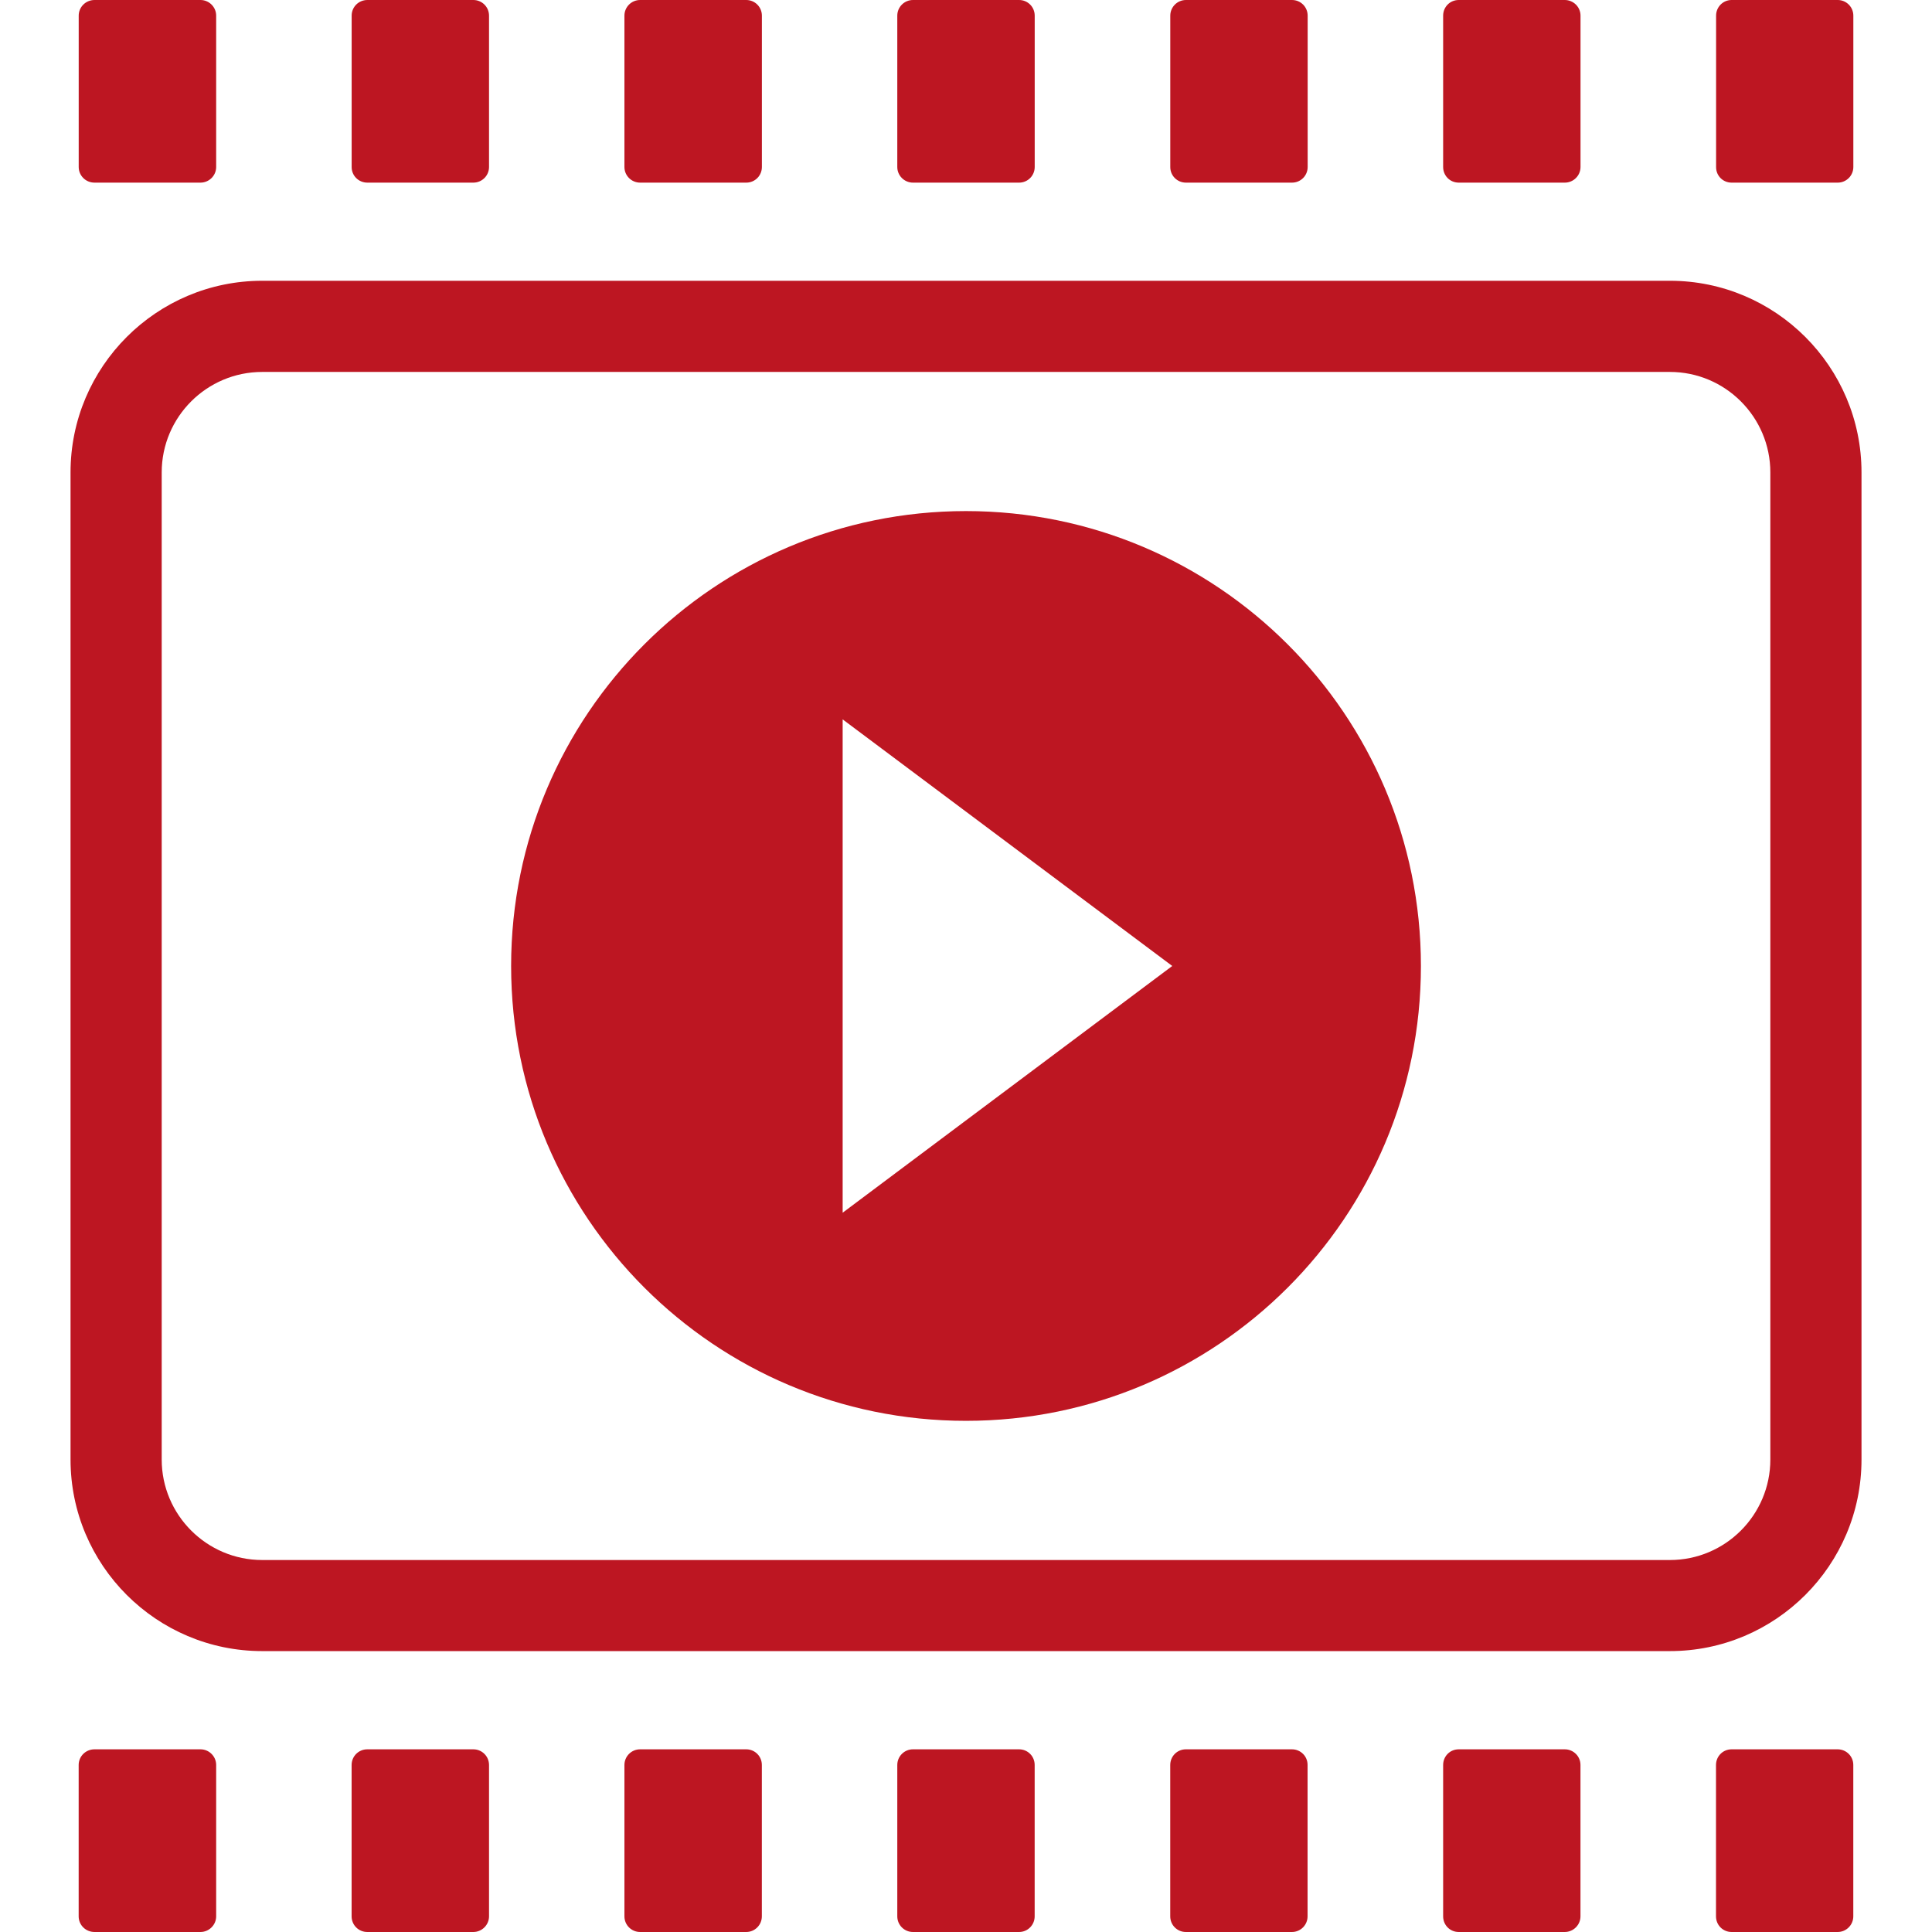
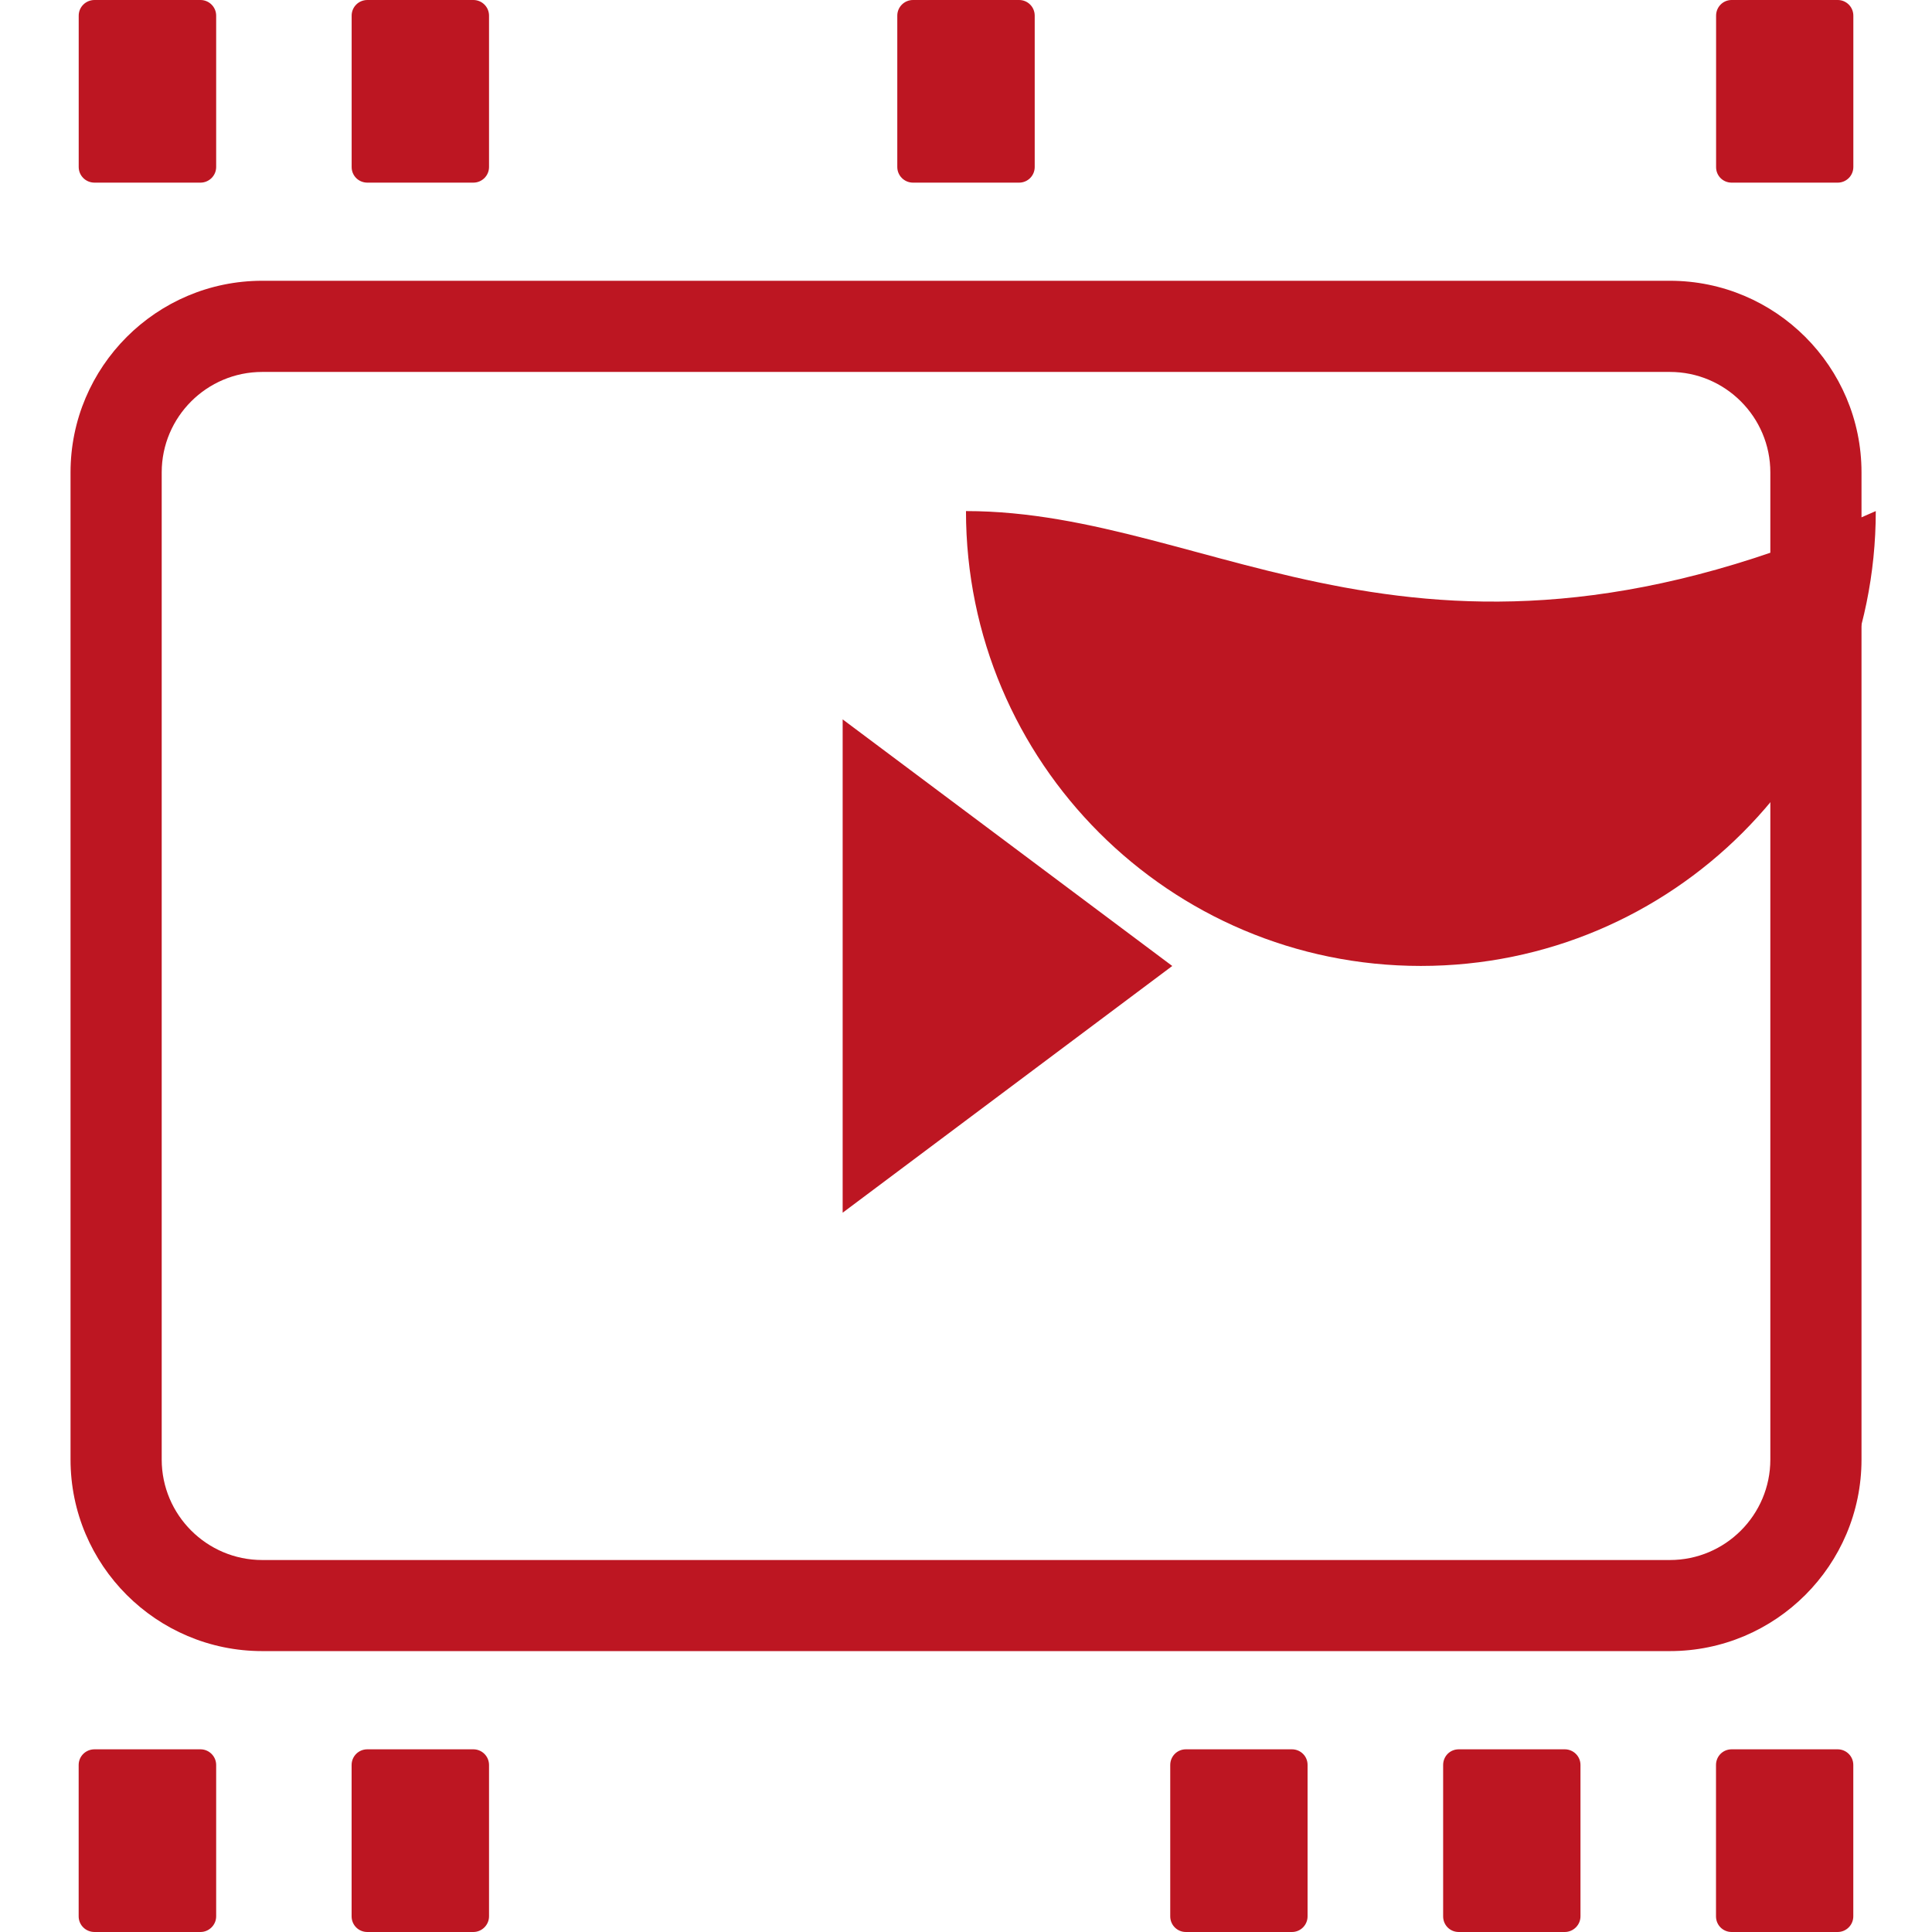
<svg xmlns="http://www.w3.org/2000/svg" version="1.1" id="Capa_1" x="0px" y="0px" width="512px" height="512px" viewBox="0 0 44.947 44.947" style="enable-background:new 0 0 44.947 44.947;" xml:space="preserve">
  <g>
    <g>
      <path d="M38.85,6.532H6.1c-2.459,0-4.459,2-4.459,4.458v22.965c0,2.459,2,4.457,4.459,4.457h32.75    c2.457,0,4.457-1.998,4.457-4.457V10.99C43.307,8.532,41.307,6.532,38.85,6.532z M41.186,33.955c0,1.289-1.047,2.338-2.336,2.338    H6.1c-1.289,0-2.338-1.049-2.338-2.338V10.99c0-1.289,1.049-2.337,2.338-2.337h32.75c1.287,0,2.336,1.048,2.336,2.337V33.955z" fill="#bd1622" />
-       <path d="M22.473,11.89c-5.844,0-10.582,4.739-10.582,10.583c0,5.845,4.738,10.582,10.582,10.582    c5.846,0,10.584-4.736,10.584-10.582C33.057,16.629,28.318,11.89,22.473,11.89z M19.604,28.213V16.736l7.668,5.737L19.604,28.213z    " fill="#bd1622" />
-       <path d="M27.59,4.249h2.468c0.202,0,0.364-0.162,0.364-0.364V0.364C30.422,0.162,30.26,0,30.058,0H27.59    c-0.2,0-0.364,0.163-0.364,0.364v3.521C27.225,4.087,27.388,4.249,27.59,4.249z" fill="#bd1622" />
+       <path d="M22.473,11.89c0,5.845,4.738,10.582,10.582,10.582    c5.846,0,10.584-4.736,10.584-10.582C33.057,16.629,28.318,11.89,22.473,11.89z M19.604,28.213V16.736l7.668,5.737L19.604,28.213z    " fill="#bd1622" />
      <path d="M21.24,4.249h2.469c0.201,0,0.363-0.162,0.363-0.364V0.364C24.072,0.162,23.91,0,23.709,0H21.24    c-0.201,0-0.365,0.163-0.365,0.364v3.521C20.875,4.087,21.04,4.249,21.24,4.249z" fill="#bd1622" />
-       <path d="M14.893,4.249h2.469c0.201,0,0.363-0.162,0.363-0.364V0.364C17.725,0.162,17.562,0,17.361,0h-2.469    c-0.201,0-0.365,0.163-0.365,0.364v3.521C14.527,4.087,14.691,4.249,14.893,4.249z" fill="#bd1622" />
      <path d="M8.547,4.249h2.465c0.201,0,0.365-0.162,0.365-0.364V0.364C11.377,0.162,11.213,0,11.013,0H8.547    C8.342,0,8.181,0.163,8.181,0.364v3.521C8.18,4.087,8.342,4.249,8.547,4.249z" fill="#bd1622" />
      <path d="M2.199,4.249h2.465c0.199,0,0.365-0.162,0.365-0.364V0.364C5.029,0.162,4.863,0,4.665,0H2.199    C1.995,0,1.831,0.163,1.831,0.364v3.521C1.831,4.087,1.995,4.249,2.199,4.249z" fill="#bd1622" />
-       <path d="M33.938,4.249h2.467c0.199,0,0.365-0.162,0.365-0.364V0.364C36.77,0.162,36.604,0,36.404,0h-2.467    c-0.205,0-0.363,0.163-0.363,0.364v3.521C33.574,4.087,33.732,4.249,33.938,4.249z" fill="#bd1622" />
      <path d="M40.285,4.249h2.469c0.199,0,0.363-0.162,0.363-0.364V0.364C43.117,0.162,42.953,0,42.754,0h-2.469    c-0.201,0-0.361,0.163-0.361,0.364v3.521C39.922,4.087,40.082,4.249,40.285,4.249z" fill="#bd1622" />
      <path d="M30.057,40.697h-2.469c-0.201,0-0.363,0.162-0.363,0.365v3.521c0,0.202,0.162,0.364,0.363,0.364h2.469    c0.201,0,0.363-0.164,0.363-0.364v-3.521C30.422,40.859,30.258,40.697,30.057,40.697z" fill="#bd1622" />
-       <path d="M23.709,40.697h-2.47c-0.2,0-0.364,0.162-0.364,0.365v3.521c0,0.202,0.164,0.364,0.364,0.364h2.47    c0.201,0,0.362-0.164,0.362-0.364v-3.521C24.072,40.859,23.91,40.697,23.709,40.697z" fill="#bd1622" />
-       <path d="M17.361,40.697h-2.469c-0.201,0-0.365,0.162-0.365,0.365v3.521c0,0.202,0.164,0.364,0.365,0.364h2.469    c0.201,0,0.363-0.164,0.363-0.364v-3.521C17.725,40.859,17.562,40.697,17.361,40.697z" fill="#bd1622" />
      <path d="M11.013,40.697H8.545c-0.203,0-0.365,0.162-0.365,0.365v3.521c0,0.202,0.162,0.364,0.365,0.364h2.467    c0.199,0,0.365-0.164,0.365-0.364v-3.521C11.377,40.859,11.213,40.697,11.013,40.697z" fill="#bd1622" />
      <path d="M4.665,40.697H2.199c-0.205,0-0.369,0.162-0.369,0.365v3.521c0,0.202,0.164,0.364,0.369,0.364h2.465    c0.199,0,0.365-0.164,0.365-0.364v-3.521C5.029,40.859,4.863,40.697,4.665,40.697z" fill="#bd1622" />
      <path d="M36.404,40.697h-2.467c-0.205,0-0.363,0.162-0.363,0.365v3.521c0,0.202,0.158,0.364,0.363,0.364h2.467    c0.199,0,0.365-0.164,0.365-0.364v-3.521C36.77,40.859,36.604,40.697,36.404,40.697z" fill="#bd1622" />
      <path d="M42.752,40.697h-2.467c-0.203,0-0.363,0.162-0.363,0.365v3.521c0,0.202,0.16,0.364,0.363,0.364h2.467    c0.201,0,0.364-0.164,0.364-0.364v-3.521C43.117,40.859,42.953,40.697,42.752,40.697z" fill="#bd1622" />
    </g>
  </g>
  <g>
</g>
  <g>
</g>
  <g>
</g>
  <g>
</g>
  <g>
</g>
  <g>
</g>
  <g>
</g>
  <g>
</g>
  <g>
</g>
  <g>
</g>
  <g>
</g>
  <g>
</g>
  <g>
</g>
  <g>
</g>
  <g>
</g>
</svg>